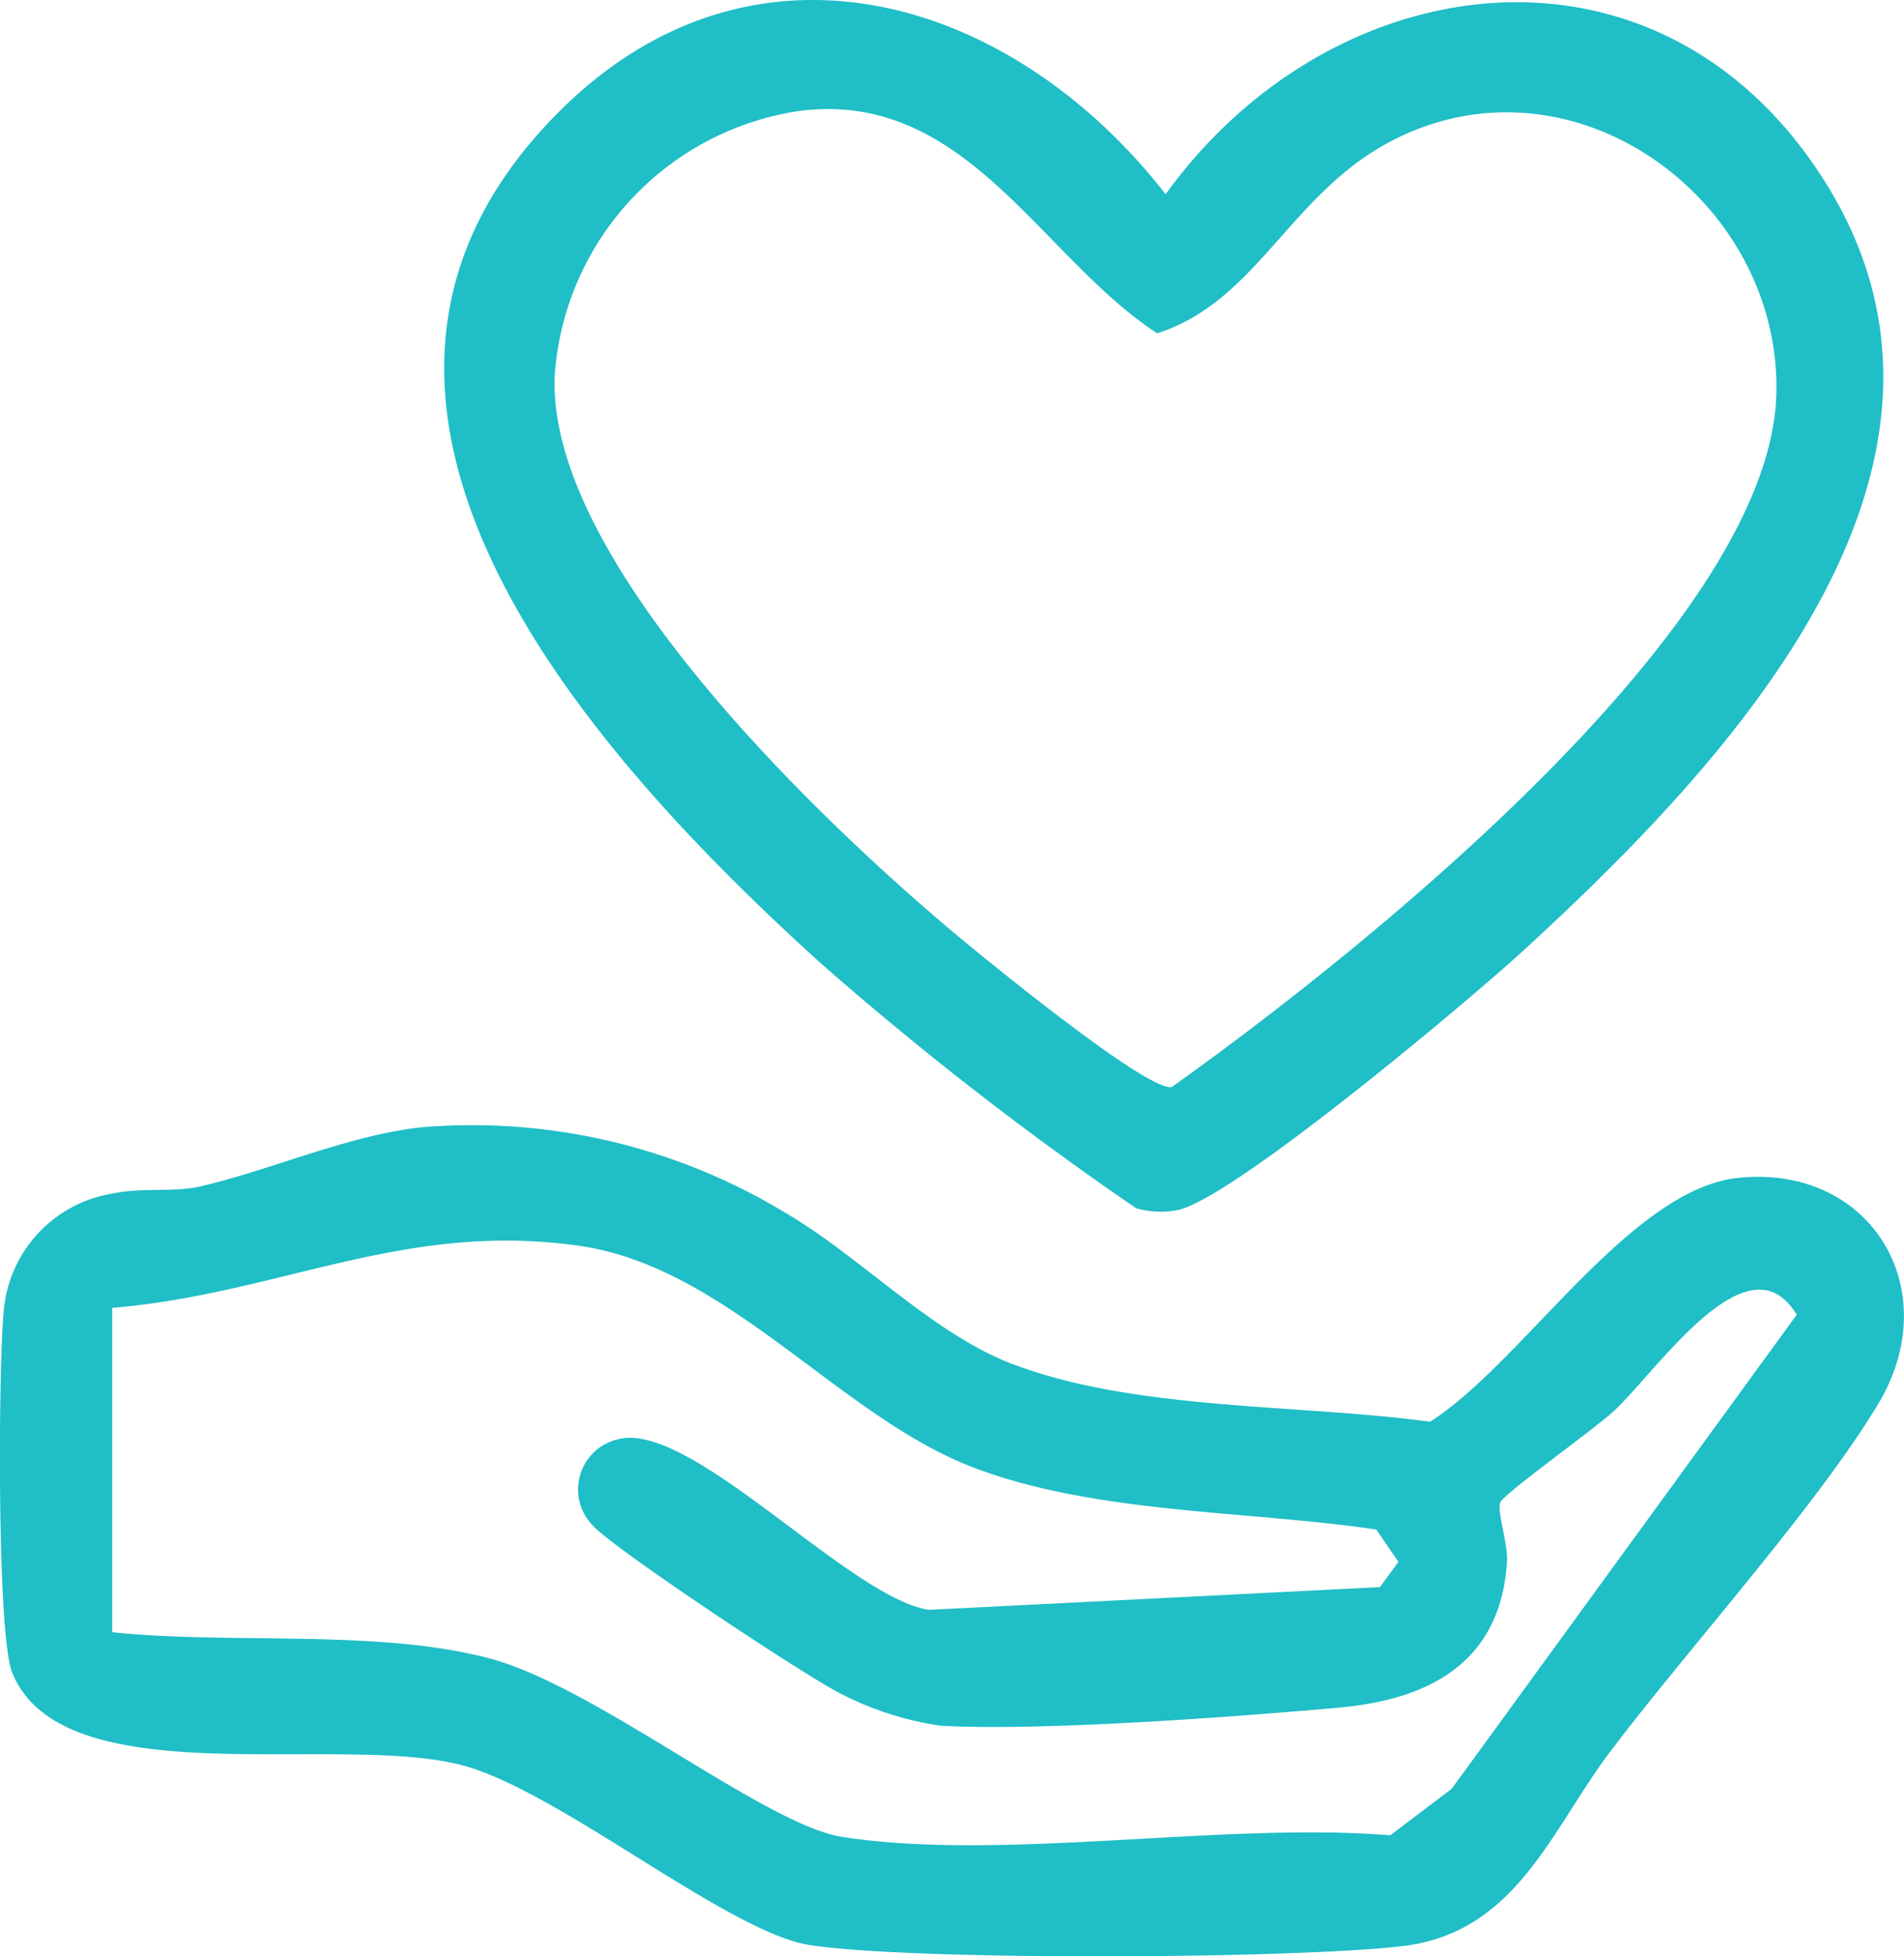
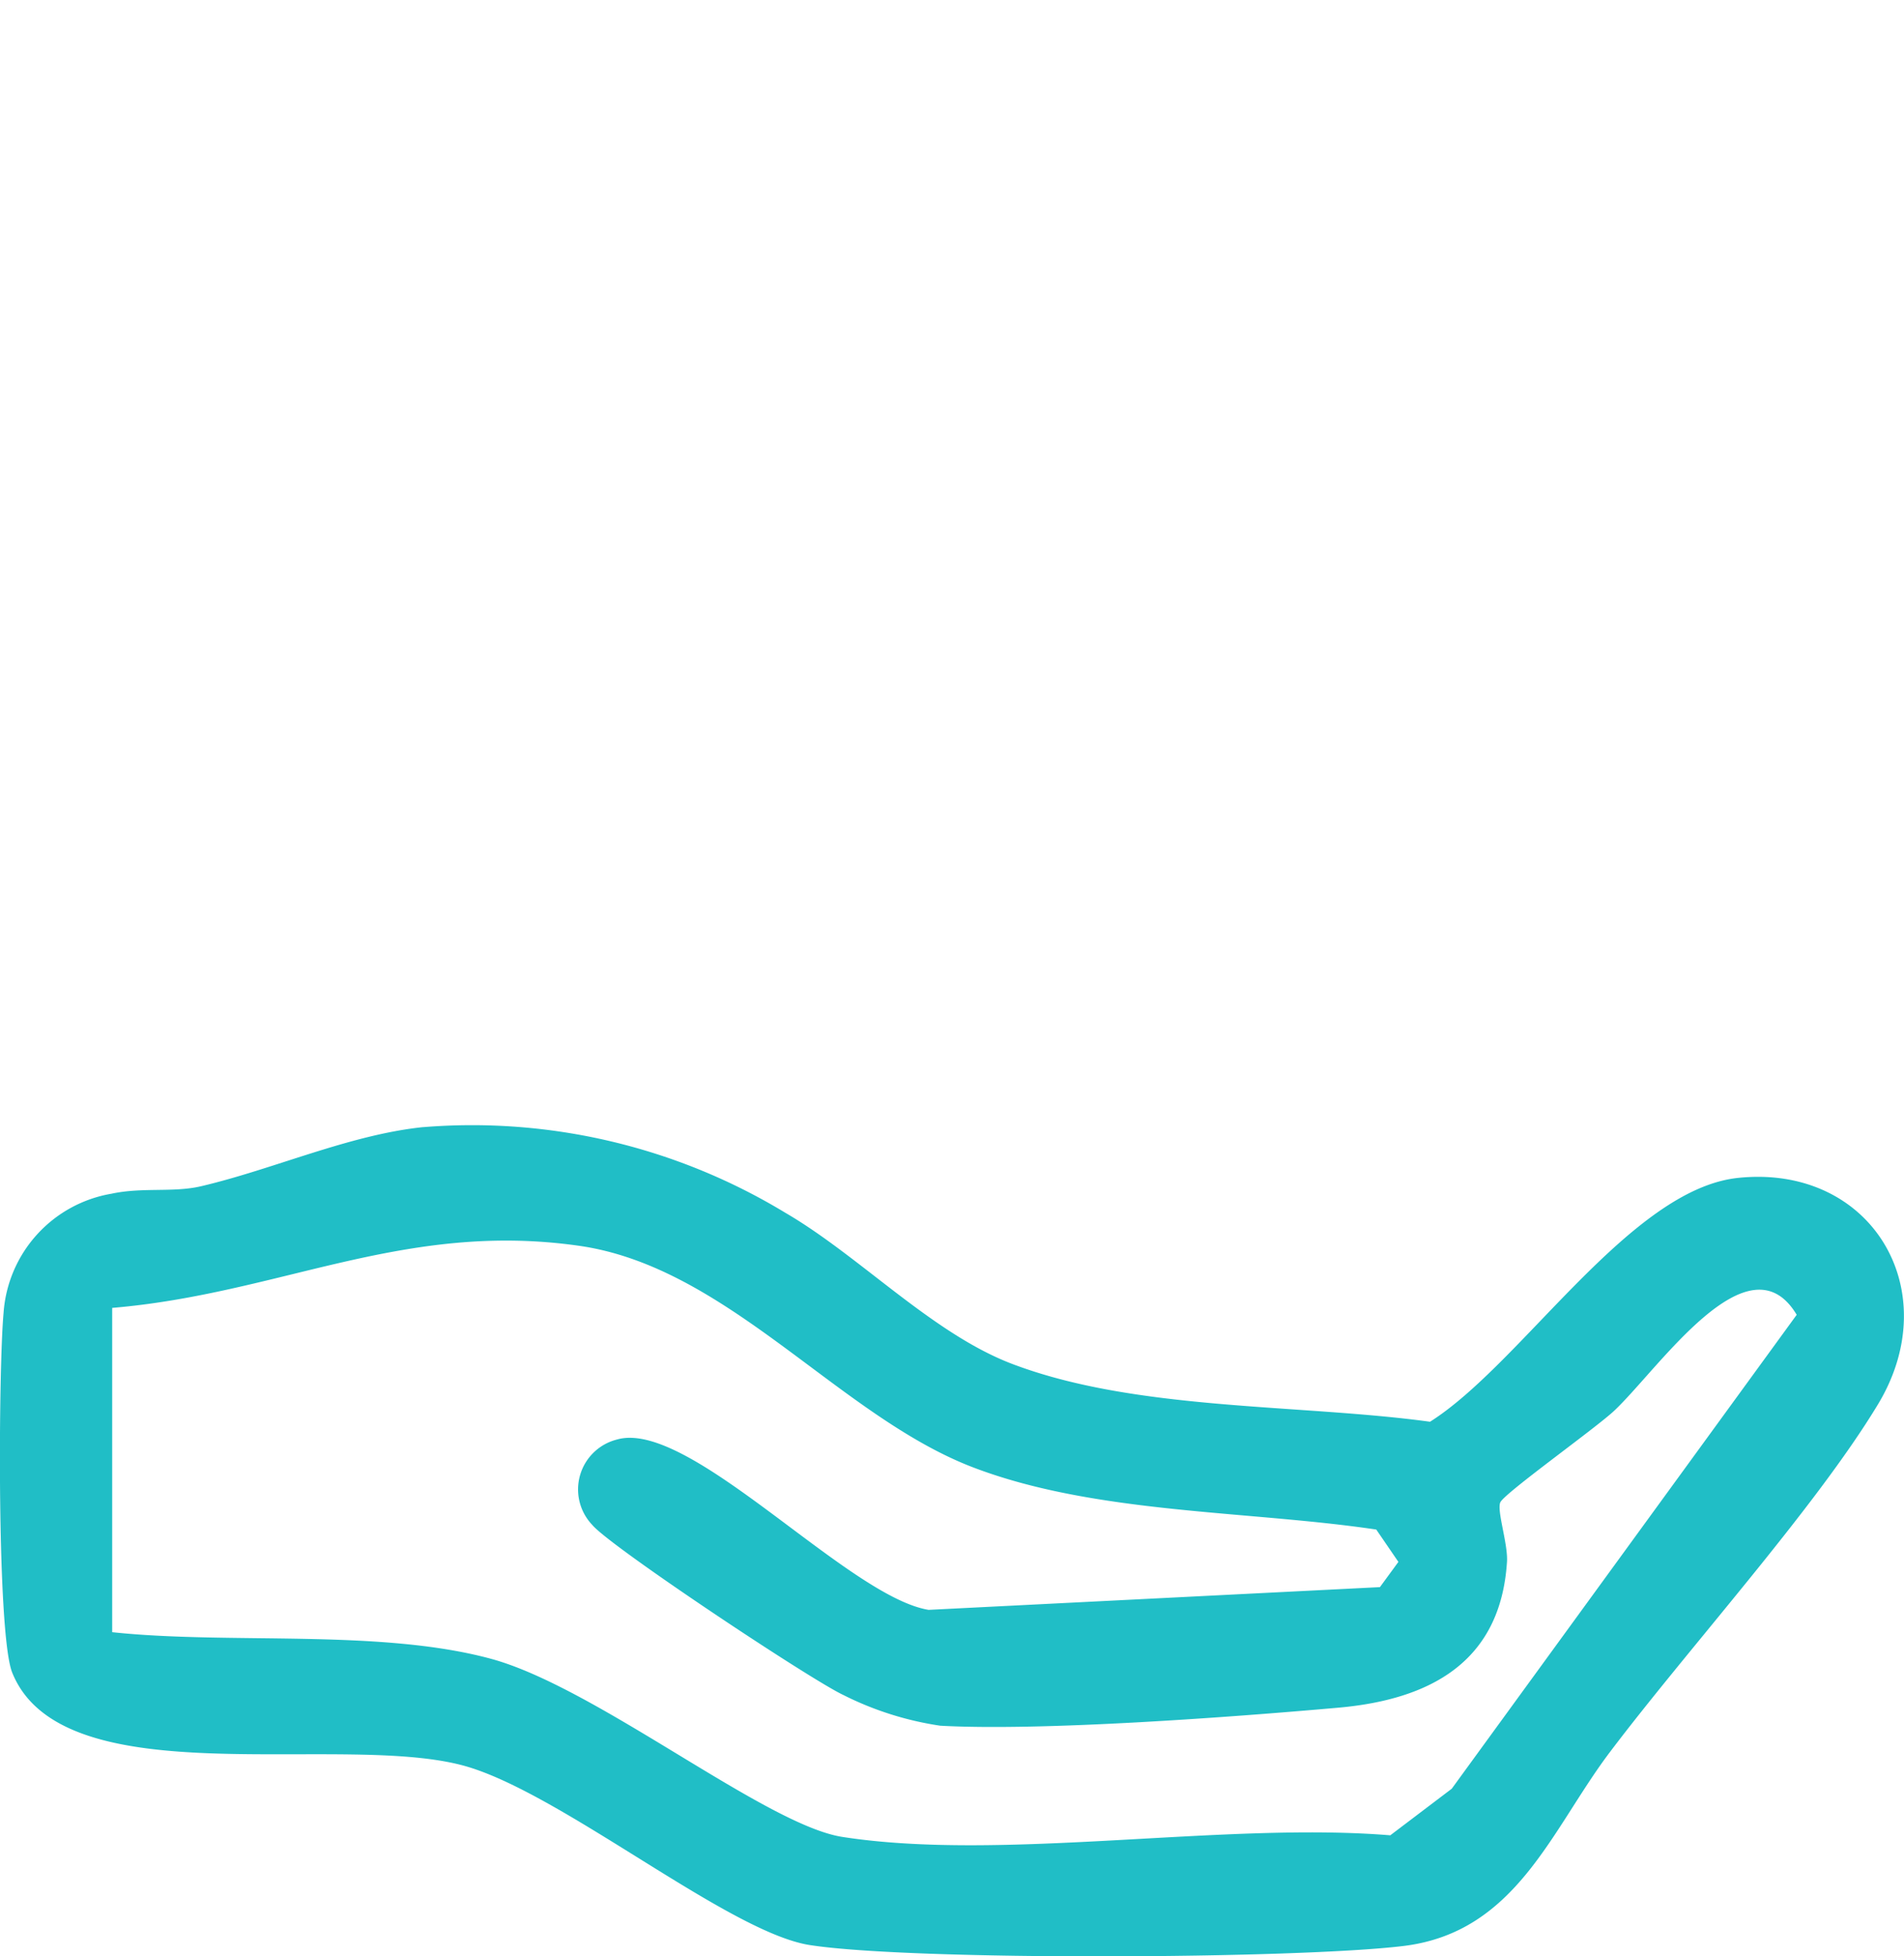
<svg xmlns="http://www.w3.org/2000/svg" width="89.57" height="91.987" viewBox="0 0 89.57 91.987">
  <g id="Group_47" data-name="Group 47" transform="translate(-1719 -1326.346)">
    <path id="Path_52" data-name="Path 52" d="M19.9,249.314a28.425,28.425,0,0,1,17.042,4.024c3.5,2.033,6.912,5.68,10.68,7.11,5.839,2.216,13.487,1.874,19.651,2.717,4.31-2.722,9.392-10.932,14.49-11.466,6.266-.656,9.826,5.28,6.58,10.652-2.952,4.886-8.934,11.484-12.616,16.357-2.747,3.635-4.392,8.458-9.7,9.106-5,.61-23.136.706-27.937-.044-3.765-.588-11.454-6.962-16.033-8.364-5.728-1.753-19.075,1.517-21.481-4.442-.732-1.813-.649-14.3-.408-16.921a6.118,6.118,0,0,1,5.077-5.6c1.463-.315,2.905-.043,4.221-.353,3.41-.8,6.968-2.418,10.434-2.778M5.278,273.06c5.523.59,12.558-.17,17.812,1.249,4.952,1.337,12.908,7.811,16.53,8.376,7.528,1.174,17.943-.718,25.783-.074l2.892-2.191,16.227-22.284c-2.266-3.776-6.495,2.547-8.585,4.512-.86.808-5.071,3.809-5.349,4.29-.2.354.359,1.965.305,2.814-.3,4.718-3.627,6.476-7.932,6.858-4.995.443-13.951,1.11-18.724.848a15,15,0,0,1-4.556-1.441c-1.531-.711-11-7-11.818-8A2.419,2.419,0,0,1,29.028,264c3.406-.979,10.851,7.392,14.658,8.01l21.23-1.069.869-1.186-1.041-1.521c-6.056-.9-13.193-.727-18.942-2.914-6.313-2.4-11.555-9.424-18.546-10.426C19,253.71,13.192,257.143,5.278,257.812Z" transform="translate(1719 1130.031)" fill="#20bec6" />
-     <path id="Path_53" data-name="Path 53" d="M103.893,5.257c9.141-9.14,21.317-5.407,28.538,3.877,7.828-10.838,23.043-12.866,30.851-.853,8.861,13.633-4.457,27.65-14.064,36.455-2.454,2.25-13.874,11.857-16.323,12.179a4.092,4.092,0,0,1-1.86-.11,156.649,156.649,0,0,1-14.882-11.561c-10.485-9.516-25.966-26.284-12.26-39.988m11.391-.052A13.522,13.522,0,0,0,103.7,17.549c-.5,8.659,12.336,20.879,18.575,26.144,1.4,1.179,9.308,7.672,10.451,7.417,8.484-6.042,28.152-21.565,28.436-32.585.238-9.233-9.8-16.5-18.389-11.743-4.539,2.517-6.142,7.43-10.74,8.89-5.487-3.579-8.972-11.407-16.752-10.466" transform="translate(1641.403 1326.346)" fill="#20bec6" />
  </g>
</svg>